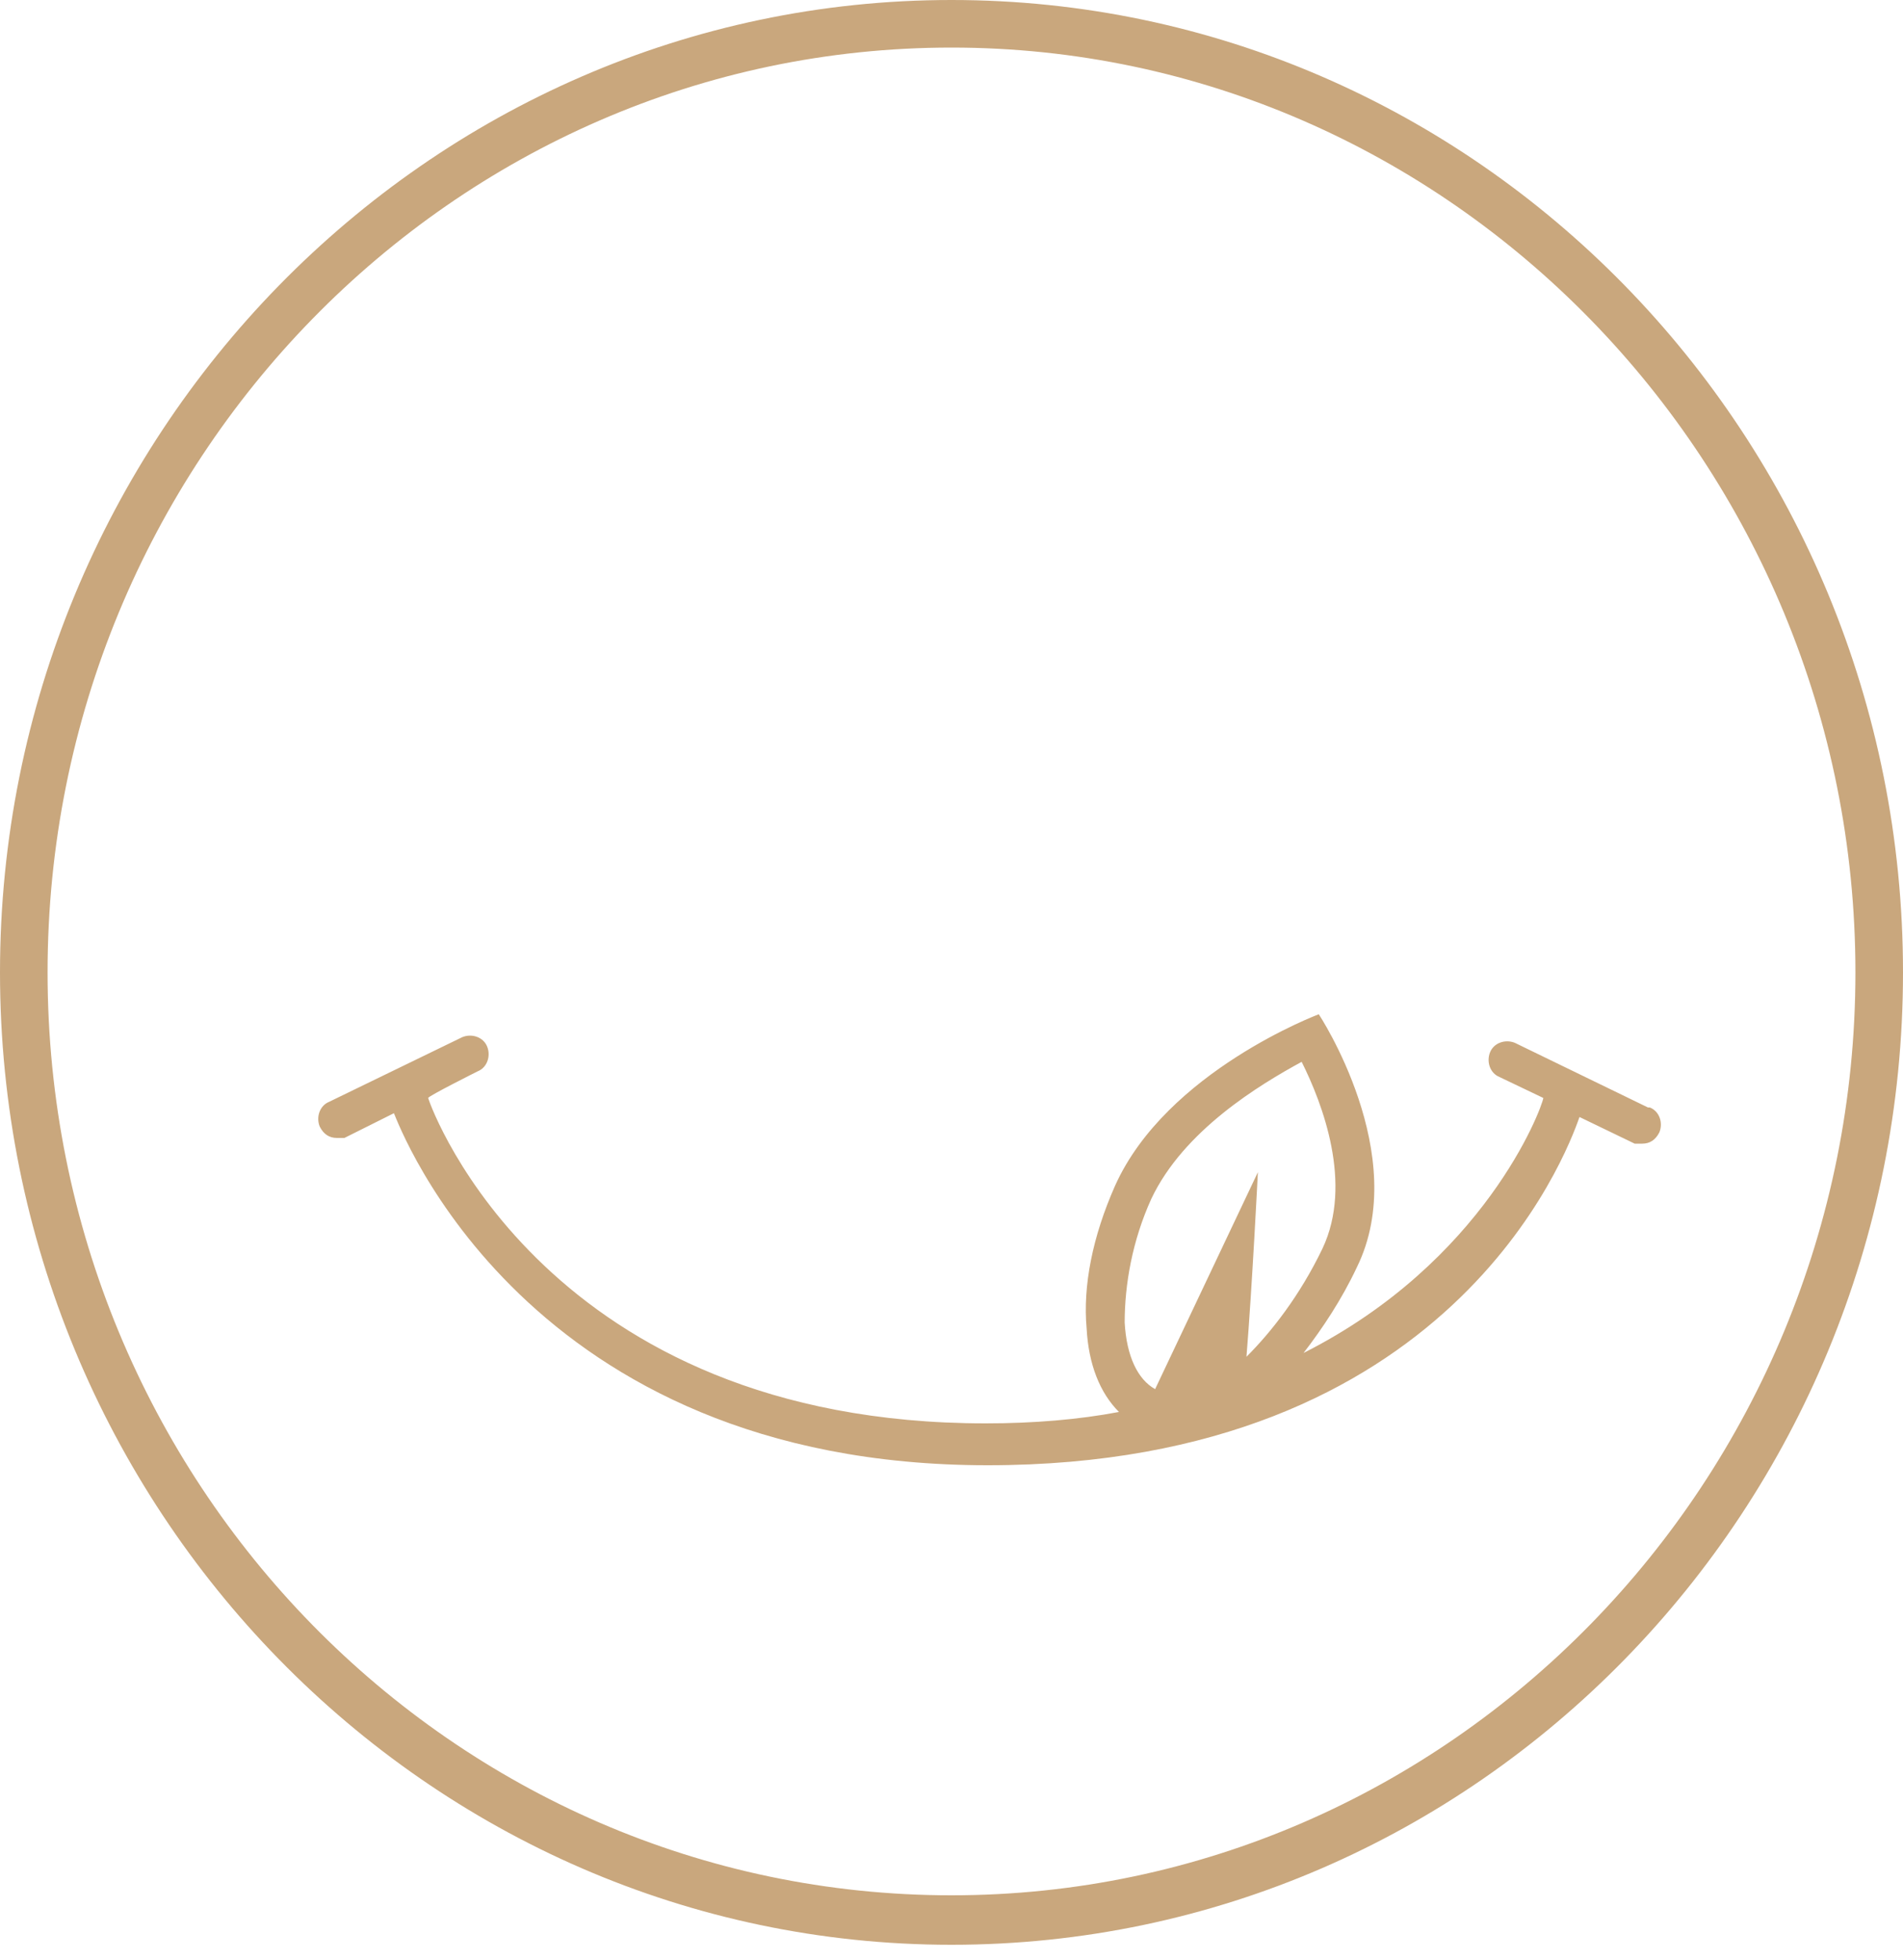
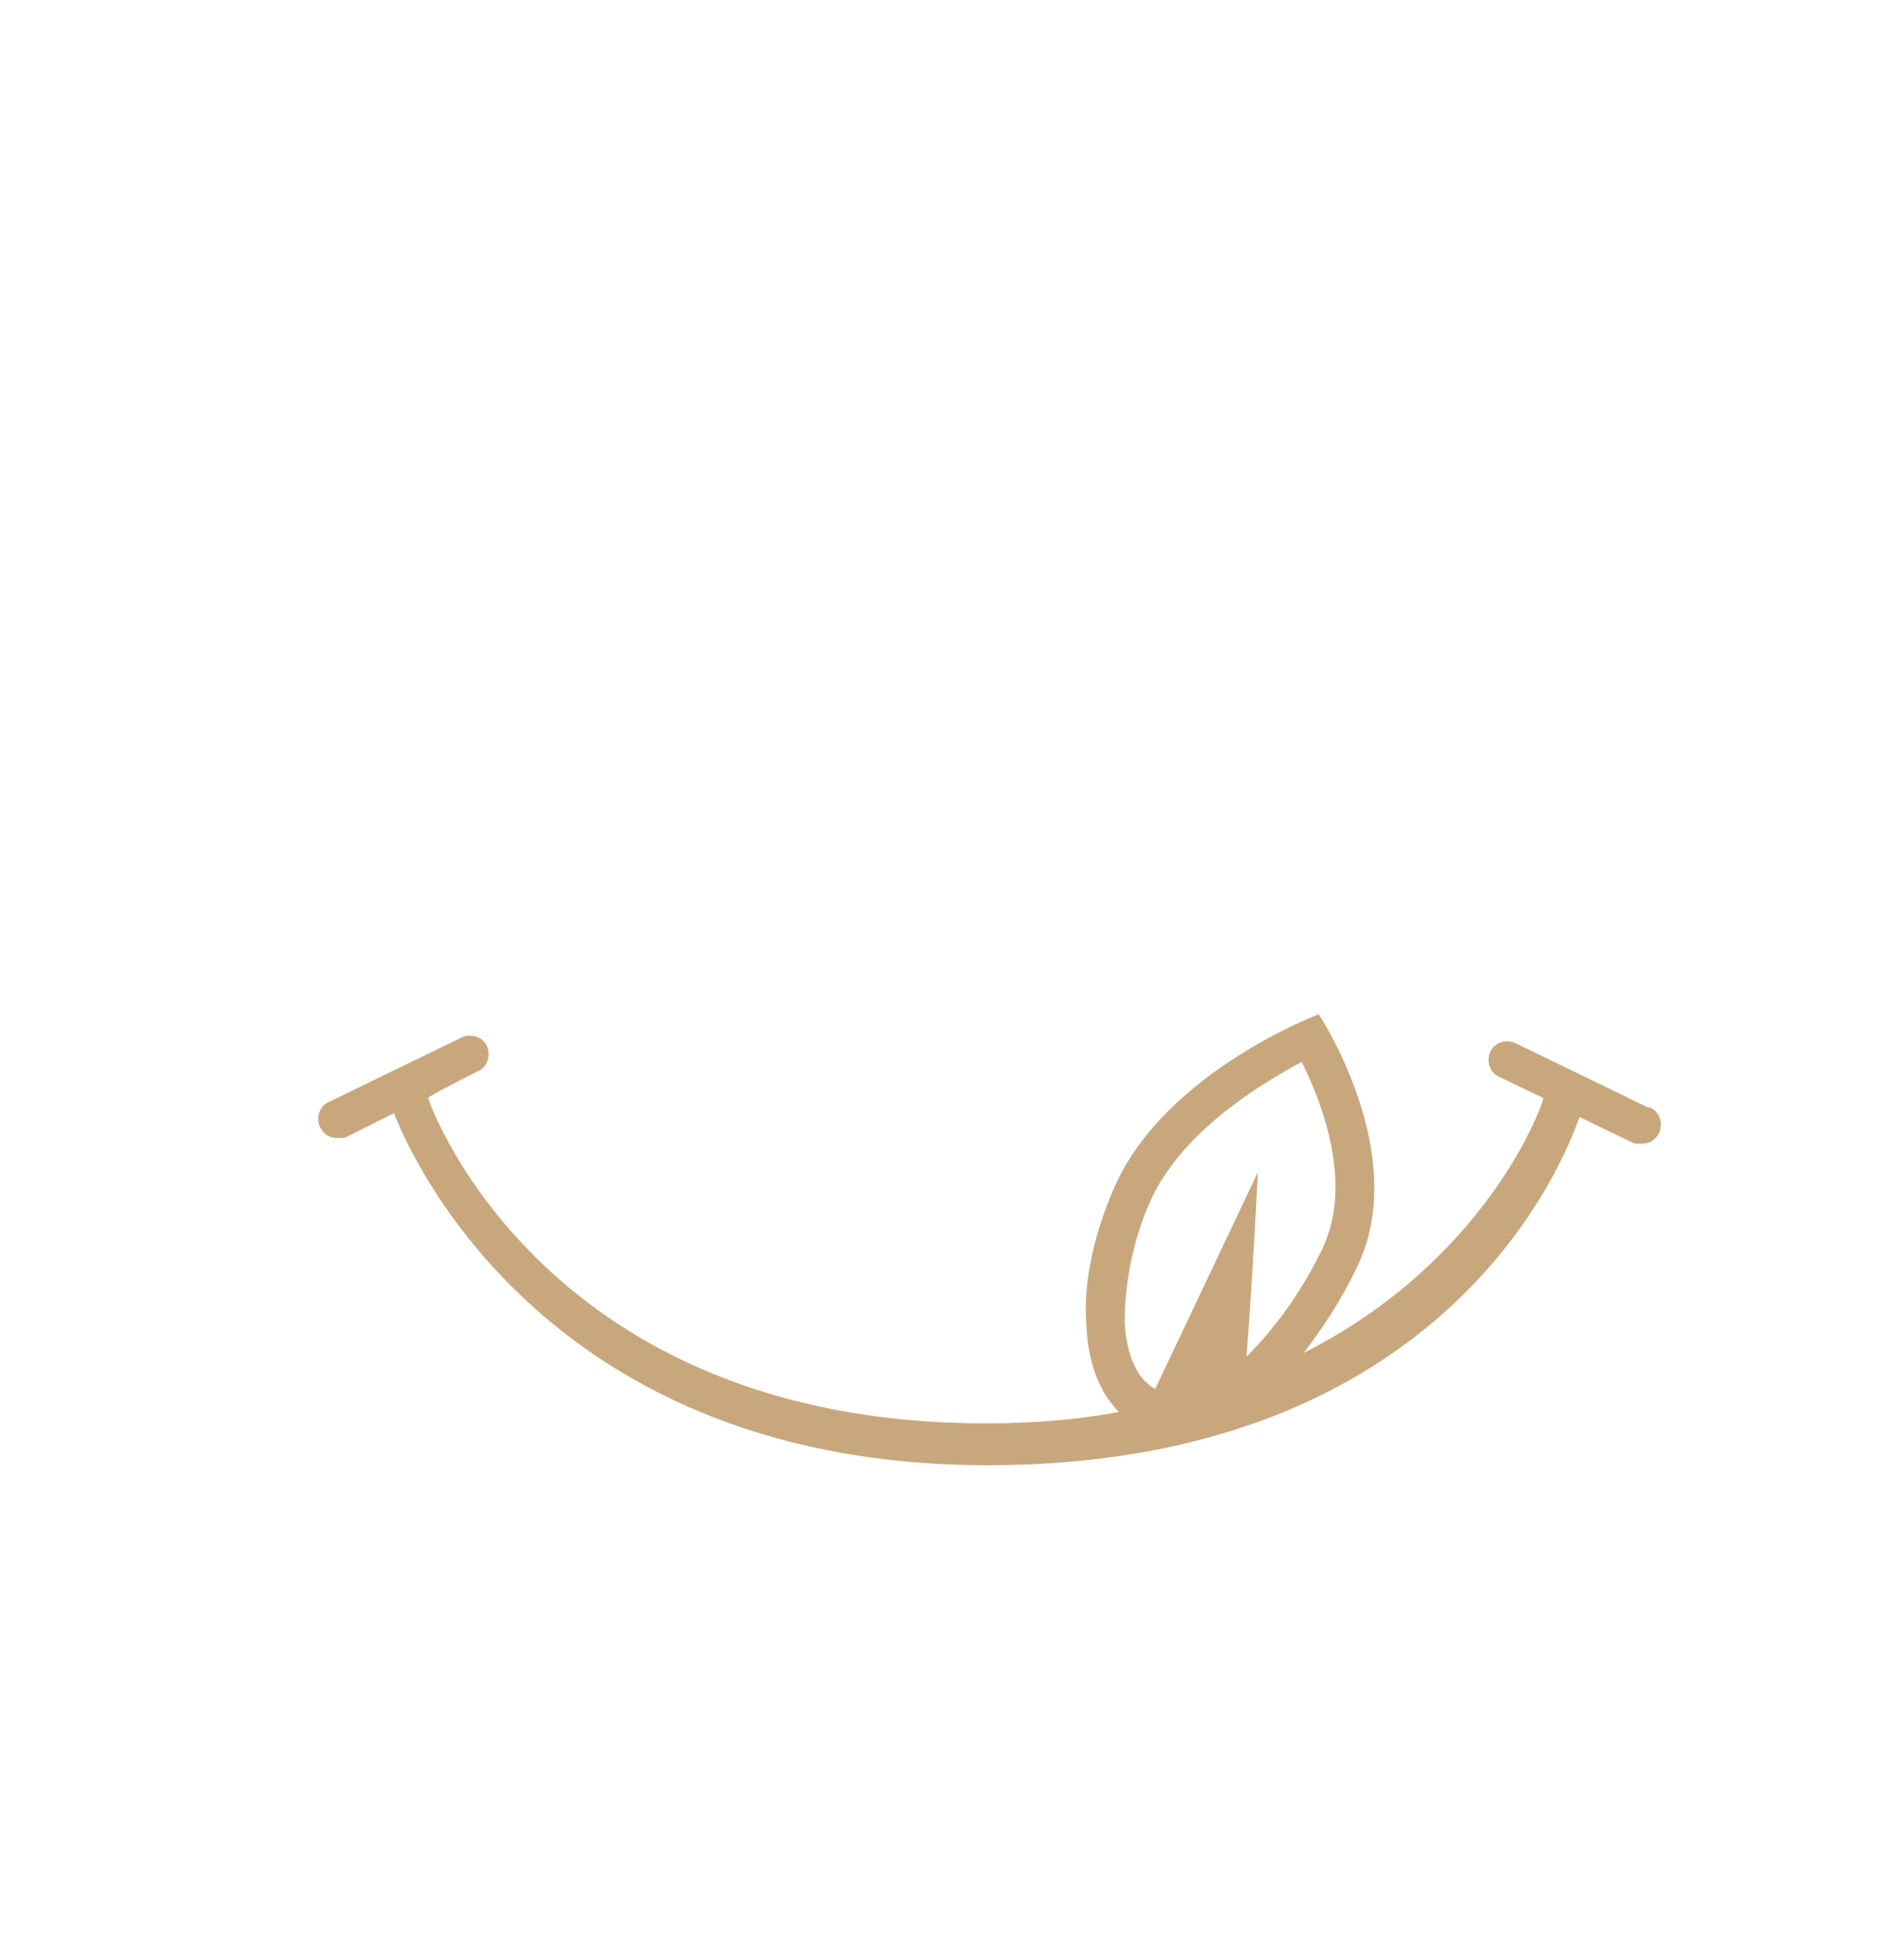
<svg xmlns="http://www.w3.org/2000/svg" fill="#c9a77d" viewBox="0 0 100 103" height="103" width="100">
-   <path d="M50,102.2C22.4,102.2,0,79.2,0,51.1S22.4,0,50,0s50,22.9,50,51.1-22.4,51.1-50,51.1ZM50,2.5C23.8,2.5,2.5,24.3,2.5,51.1s21.3,48.5,47.5,48.5,47.5-21.8,47.5-48.5S76.2,2.5,50,2.5Z" class="st0" />
  <path d="M86.7,58.2h-.1l-7-3.4c-.5-.2-1.1,0-1.3.5s0,1.1.5,1.3l2.3,1.1c-.1.6-3.1,8.6-12.6,13.4,1-1.3,2-2.8,2.8-4.5,2.9-5.9-2-13.3-2-13.3,0,0-8,3-10.7,9-1.2,2.7-1.7,5.3-1.5,7.5.1,1.9.7,3.4,1.7,4.4-2.1.4-4.5.6-7,.6-23,0-29.1-16.4-29.3-17.1h0c0-.1,2.6-1.4,2.6-1.4.5-.2.7-.8.5-1.3-.2-.5-.8-.7-1.3-.5l-7,3.4c-.5.2-.7.8-.5,1.3.2.4.5.6.9.6h.4l2.6-1.3c.3.7,6.9,18.5,31.2,18.5s30.4-16.3,31.1-18.3l2.9,1.4h.4c.4,0,.7-.2.9-.6.2-.5,0-1.1-.5-1.3ZM60.7,73c-.9-.5-1.5-1.7-1.6-3.5,0-2,.4-4.3,1.4-6.5,1.7-3.6,5.7-6,7.9-7.2,1.1,2.2,2.7,6.4,1.1,9.8-1.2,2.5-2.7,4.4-4,5.7.3-3.7.6-9.7.6-9.7l-5.4,11.4Z" class="st0" />
</svg>